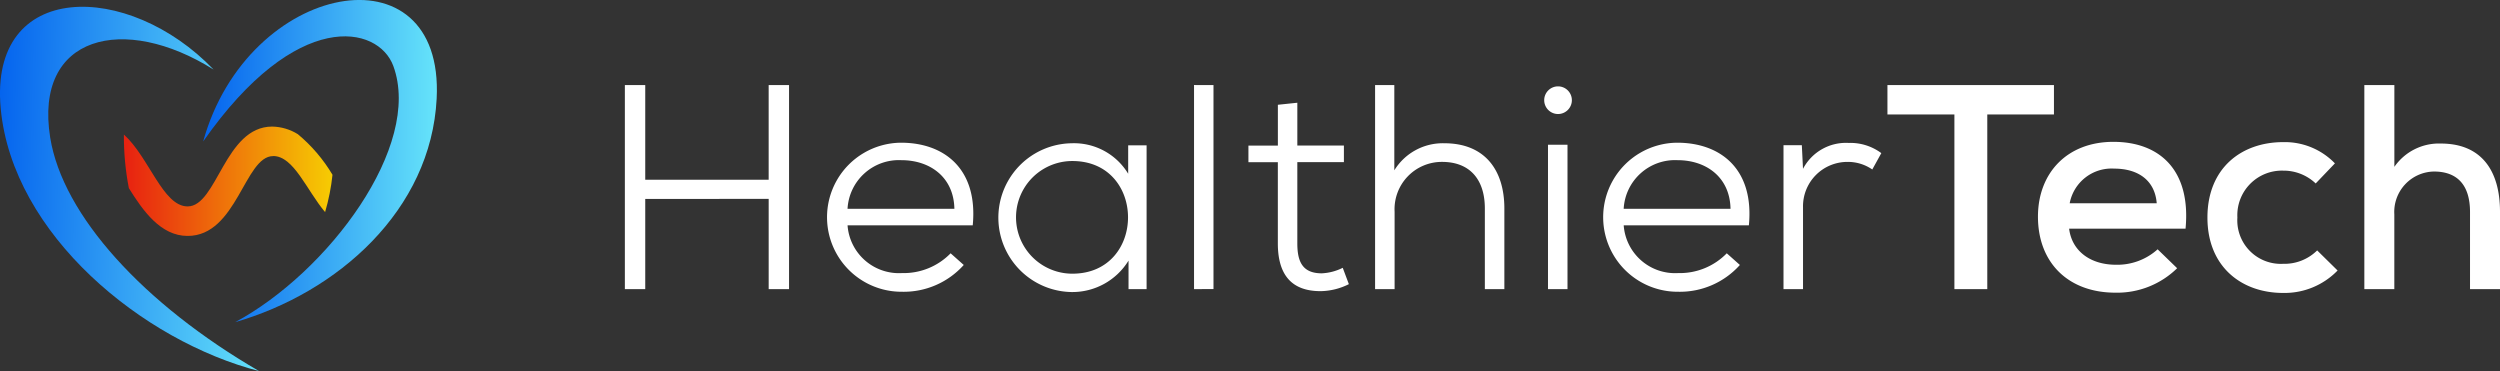
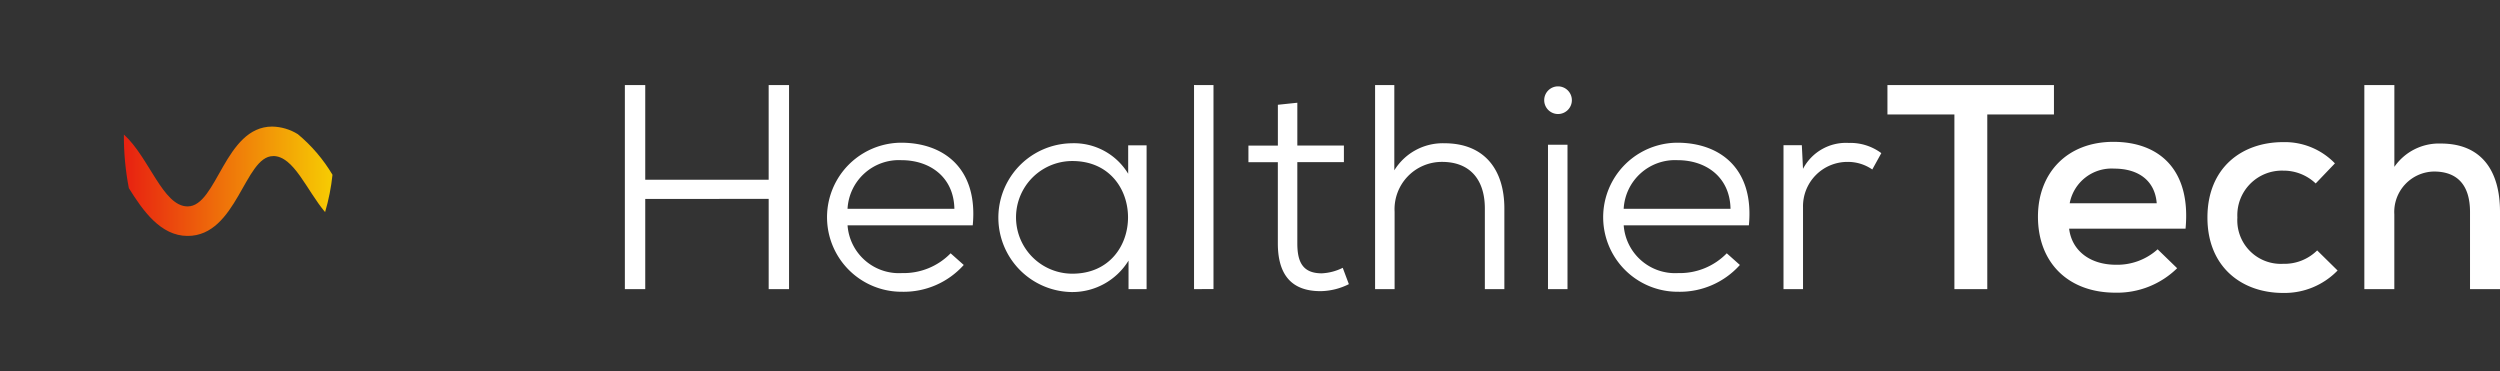
<svg xmlns="http://www.w3.org/2000/svg" xmlns:xlink="http://www.w3.org/1999/xlink" width="275.176" height="40.852" viewBox="0 0 275.176 40.852">
  <rect x="0" y="0" width="275.176" height="40.852" fill="#333333" stroke="none" />
  <defs>
    <clipPath id="a">
      <path d="M321.425,44.861c-12.726-7.384-21.62-17.142-23-25.694-1.82-11.306,8.15-13.682,17.984-7.5-9.364-9.763-24.752-9.915-23.434,4.277,1.293,13.916,15.665,25.613,28.448,28.912" transform="translate(-292.898 -4.76)" fill="none" />
    </clipPath>
    <linearGradient id="b" x1="0.025" y1="0.481" x2="1.039" y2="0.521" gradientUnits="objectBoundingBox">
      <stop offset="0" stop-color="#0463ee" />
      <stop offset="1" stop-color="#66e4fa" />
    </linearGradient>
    <clipPath id="c">
-       <path d="M378.756,37.464c10.247-5.5,20.648-19.41,17.424-28.2-1.657-4.516-10.651-6.407-20.931,8.3,4.9-17.693,26.571-21.713,25.7-4.715-.627,12.308-10.923,21.362-22.2,24.613" transform="translate(-375.25 -1.995)" fill="none" />
-     </clipPath>
+       </clipPath>
    <linearGradient id="d" x1="0.001" y1="0.493" x2="0.965" y2="0.506" xlink:href="#b" />
    <clipPath id="e">
      <path d="M359.538,56.533c2.27,0,3.677,3.756,5.717,6.173a23.171,23.171,0,0,0,.815-4.109,17.3,17.3,0,0,0-3.813-4.467,5.533,5.533,0,0,0-2.824-.839c-5.231,0-6.067,8.788-9.31,8.788-2.721,0-4.218-5.38-7.015-7.914a29.96,29.96,0,0,0,.546,5.9c1.562,2.509,3.509,5.263,6.469,5.263,5.44,0,6.273-8.788,9.413-8.788" transform="translate(-343.107 -53.29)" fill="none" />
    </clipPath>
    <linearGradient id="f" x1="-0.187" y1="0.5" x2="1.193" y2="0.5" gradientUnits="objectBoundingBox">
      <stop offset="0" stop-color="#e50013" />
      <stop offset="1" stop-color="#f9ed00" />
    </linearGradient>
  </defs>
  <g transform="translate(-97.069 -1.995)">
    <path d="M191.465,189.483v22.462h3.3v-8.234A4.45,4.45,0,0,1,199.124,199c2.564,0,3.973,1.475,3.973,4.454v8.492h3.3V203.42c0-4.519-2.05-7.5-6.5-7.5a5.971,5.971,0,0,0-5.127,2.564V189.48h-3.3Zm-5.193,18.2a5.125,5.125,0,0,1-3.75,1.475,4.791,4.791,0,0,1-5.032-5.095,4.906,4.906,0,0,1,5.062-5.16,5.124,5.124,0,0,1,3.558,1.41l2.116-2.211a7.661,7.661,0,0,0-5.7-2.338c-4.582,0-8.332,2.852-8.332,8.3s3.78,8.3,8.332,8.3a8.126,8.126,0,0,0,5.994-2.469Zm-27.239-5.19a4.691,4.691,0,0,1,4.9-3.813c2.659,0,4.486,1.314,4.679,3.813h-9.581Zm12.753,2.789c.608-6.442-2.852-9.549-7.946-9.549s-8.3,3.43-8.3,8.237c0,5.062,3.332,8.365,8.525,8.365a9.433,9.433,0,0,0,6.795-2.691l-2.148-2.083a6.623,6.623,0,0,1-4.582,1.7c-2.884,0-4.869-1.57-5.16-3.973h12.818Zm-25.444,6.665h3.62V192.72H157.3v-3.237H138.972v3.237h7.371v19.228Zm-18.81-15.83v15.83h2.148v-9.006a4.885,4.885,0,0,1,4.9-5,4.71,4.71,0,0,1,2.724.834l.994-1.8a5.7,5.7,0,0,0-3.59-1.122,5.333,5.333,0,0,0-5.03,2.852l-.128-2.6h-2.018ZM109.94,203.1a5.662,5.662,0,0,1,5.929-5.35c3.172,0,5.768,1.89,5.831,5.35Zm13.78,1.828c.608-6.249-3.172-9.1-7.884-9.1a8.2,8.2,0,0,0,.1,16.406,8.863,8.863,0,0,0,6.795-2.949L121.287,208a7.222,7.222,0,0,1-5.353,2.178,5.672,5.672,0,0,1-5.991-5.255h13.78Zm-22.527-13.78a1.522,1.522,0,0,0,3.044,0A1.522,1.522,0,0,0,101.193,191.15Zm2.564,4.9v15.9h-2.148v-15.9Zm-21.18-6.569v22.462h2.148V203.42a5.207,5.207,0,0,1,5.222-5.48c3.077,0,4.712,1.955,4.712,5.127v8.875h2.148v-8.875c0-4.261-2.178-7.178-6.6-7.178a6.258,6.258,0,0,0-5.513,2.979V189.48H82.576Zm-10.7,2.178v4.486H68.636v1.828h3.237v8.94c0,3.3,1.377,5.288,4.774,5.255a7.133,7.133,0,0,0,3.044-.769l-.674-1.8a5.746,5.746,0,0,1-2.308.608c-2.145,0-2.691-1.314-2.691-3.3v-8.94h5.127v-1.828H74.019v-4.709l-2.145.225Zm-9.228-2.178v22.462H64.79V189.483Zm-13.394,8.365c8.172,0,8.172,12.4,0,12.4a6.2,6.2,0,0,1,0-12.4Zm6.151,1.41a6.968,6.968,0,0,0-6.216-3.365,8.189,8.189,0,0,0-.033,16.376,7.255,7.255,0,0,0,6.282-3.46v3.139h1.988v-15.83H55.4v3.139ZM24.51,203.1a5.662,5.662,0,0,1,5.929-5.35c3.172,0,5.768,1.89,5.831,5.35Zm13.78,1.828c.608-6.249-3.172-9.1-7.884-9.1a8.2,8.2,0,0,0,.1,16.406,8.863,8.863,0,0,0,6.795-2.949L35.856,208a7.222,7.222,0,0,1-5.353,2.178,5.672,5.672,0,0,1-5.991-5.255h13.78Zm-20.219,7.018V189.485H15.828V199.9H2.243V189.485H0v22.462H2.243v-9.934H15.83v9.934h2.243Z" transform="translate(165.848 -178.125)" fill="#fff" />
    <g transform="translate(97.069 2.746)" clip-path="url(#a)">
-       <rect width="29.768" height="43.105" transform="translate(-1.241 -3.001)" fill="url(#b)" />
-     </g>
+       </g>
    <g transform="translate(119.434 1.995)" clip-path="url(#c)">
      <rect width="26.571" height="41.611" transform="translate(0.003 -6.142)" fill="url(#d)" />
    </g>
    <g transform="translate(110.704 15.926)" clip-path="url(#e)">
      <rect width="22.97" height="12.031" transform="translate(-0.007 0)" fill="url(#f)" />
    </g>
  </g>
</svg>